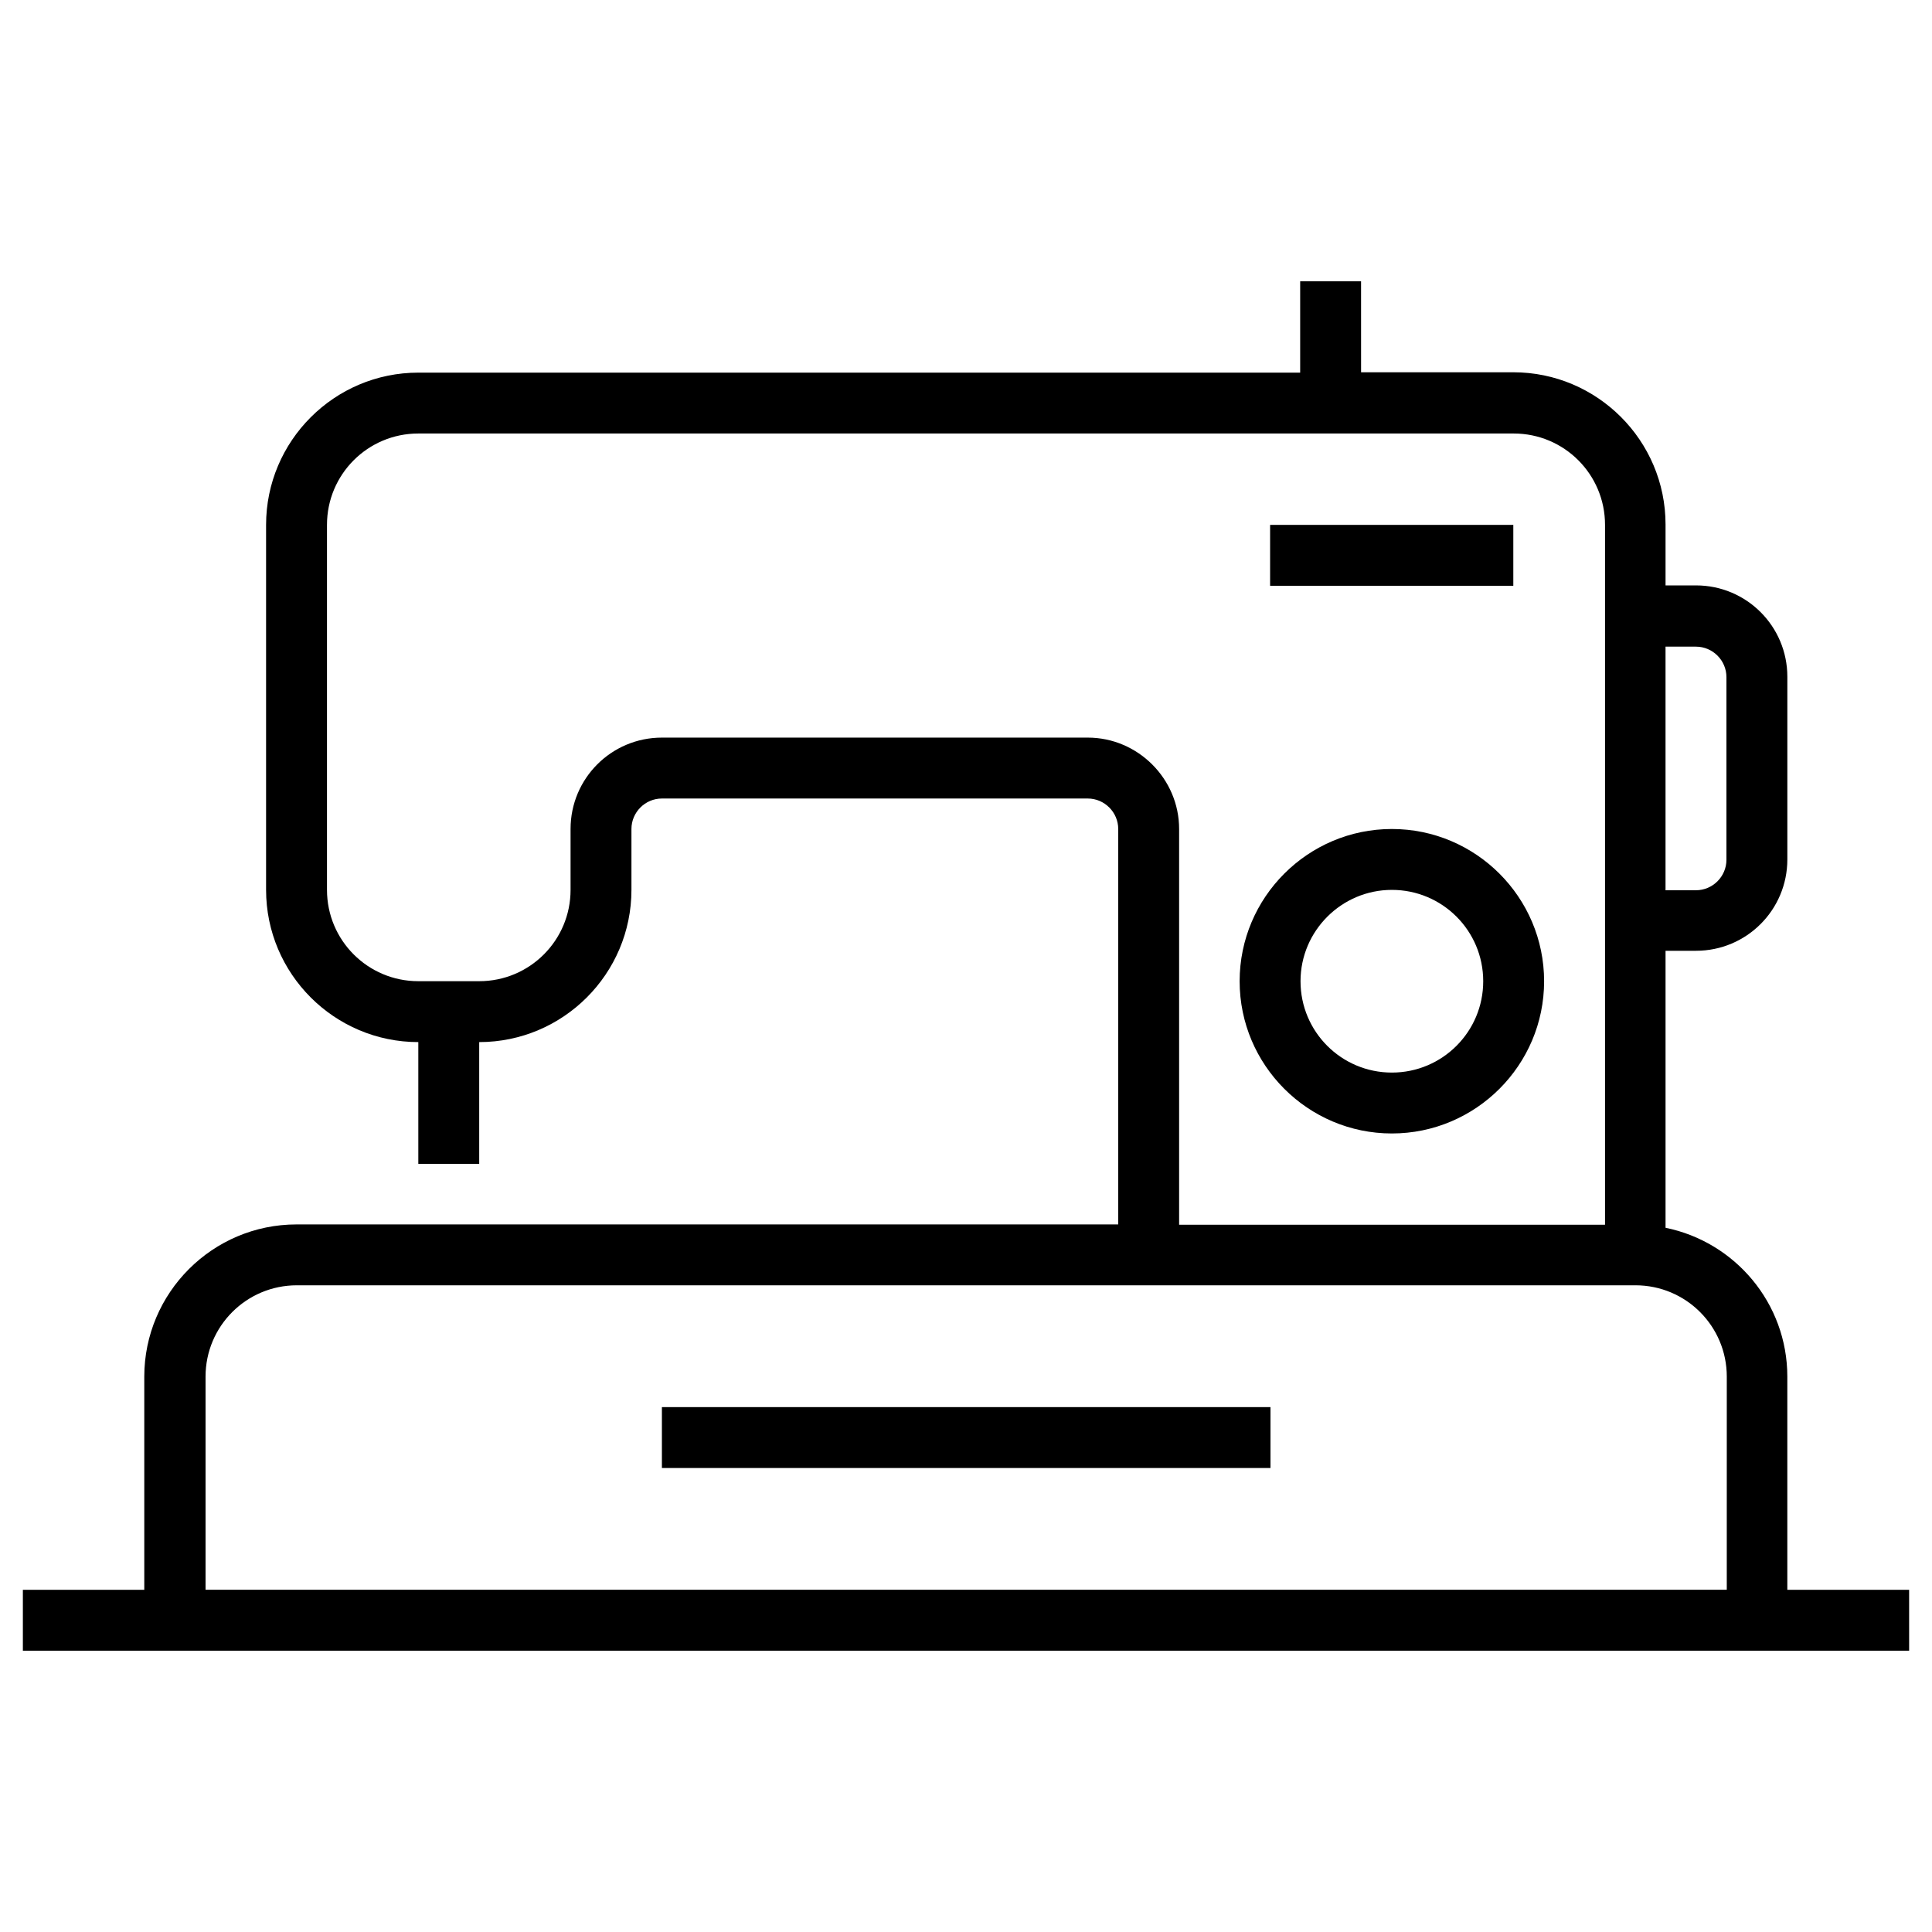
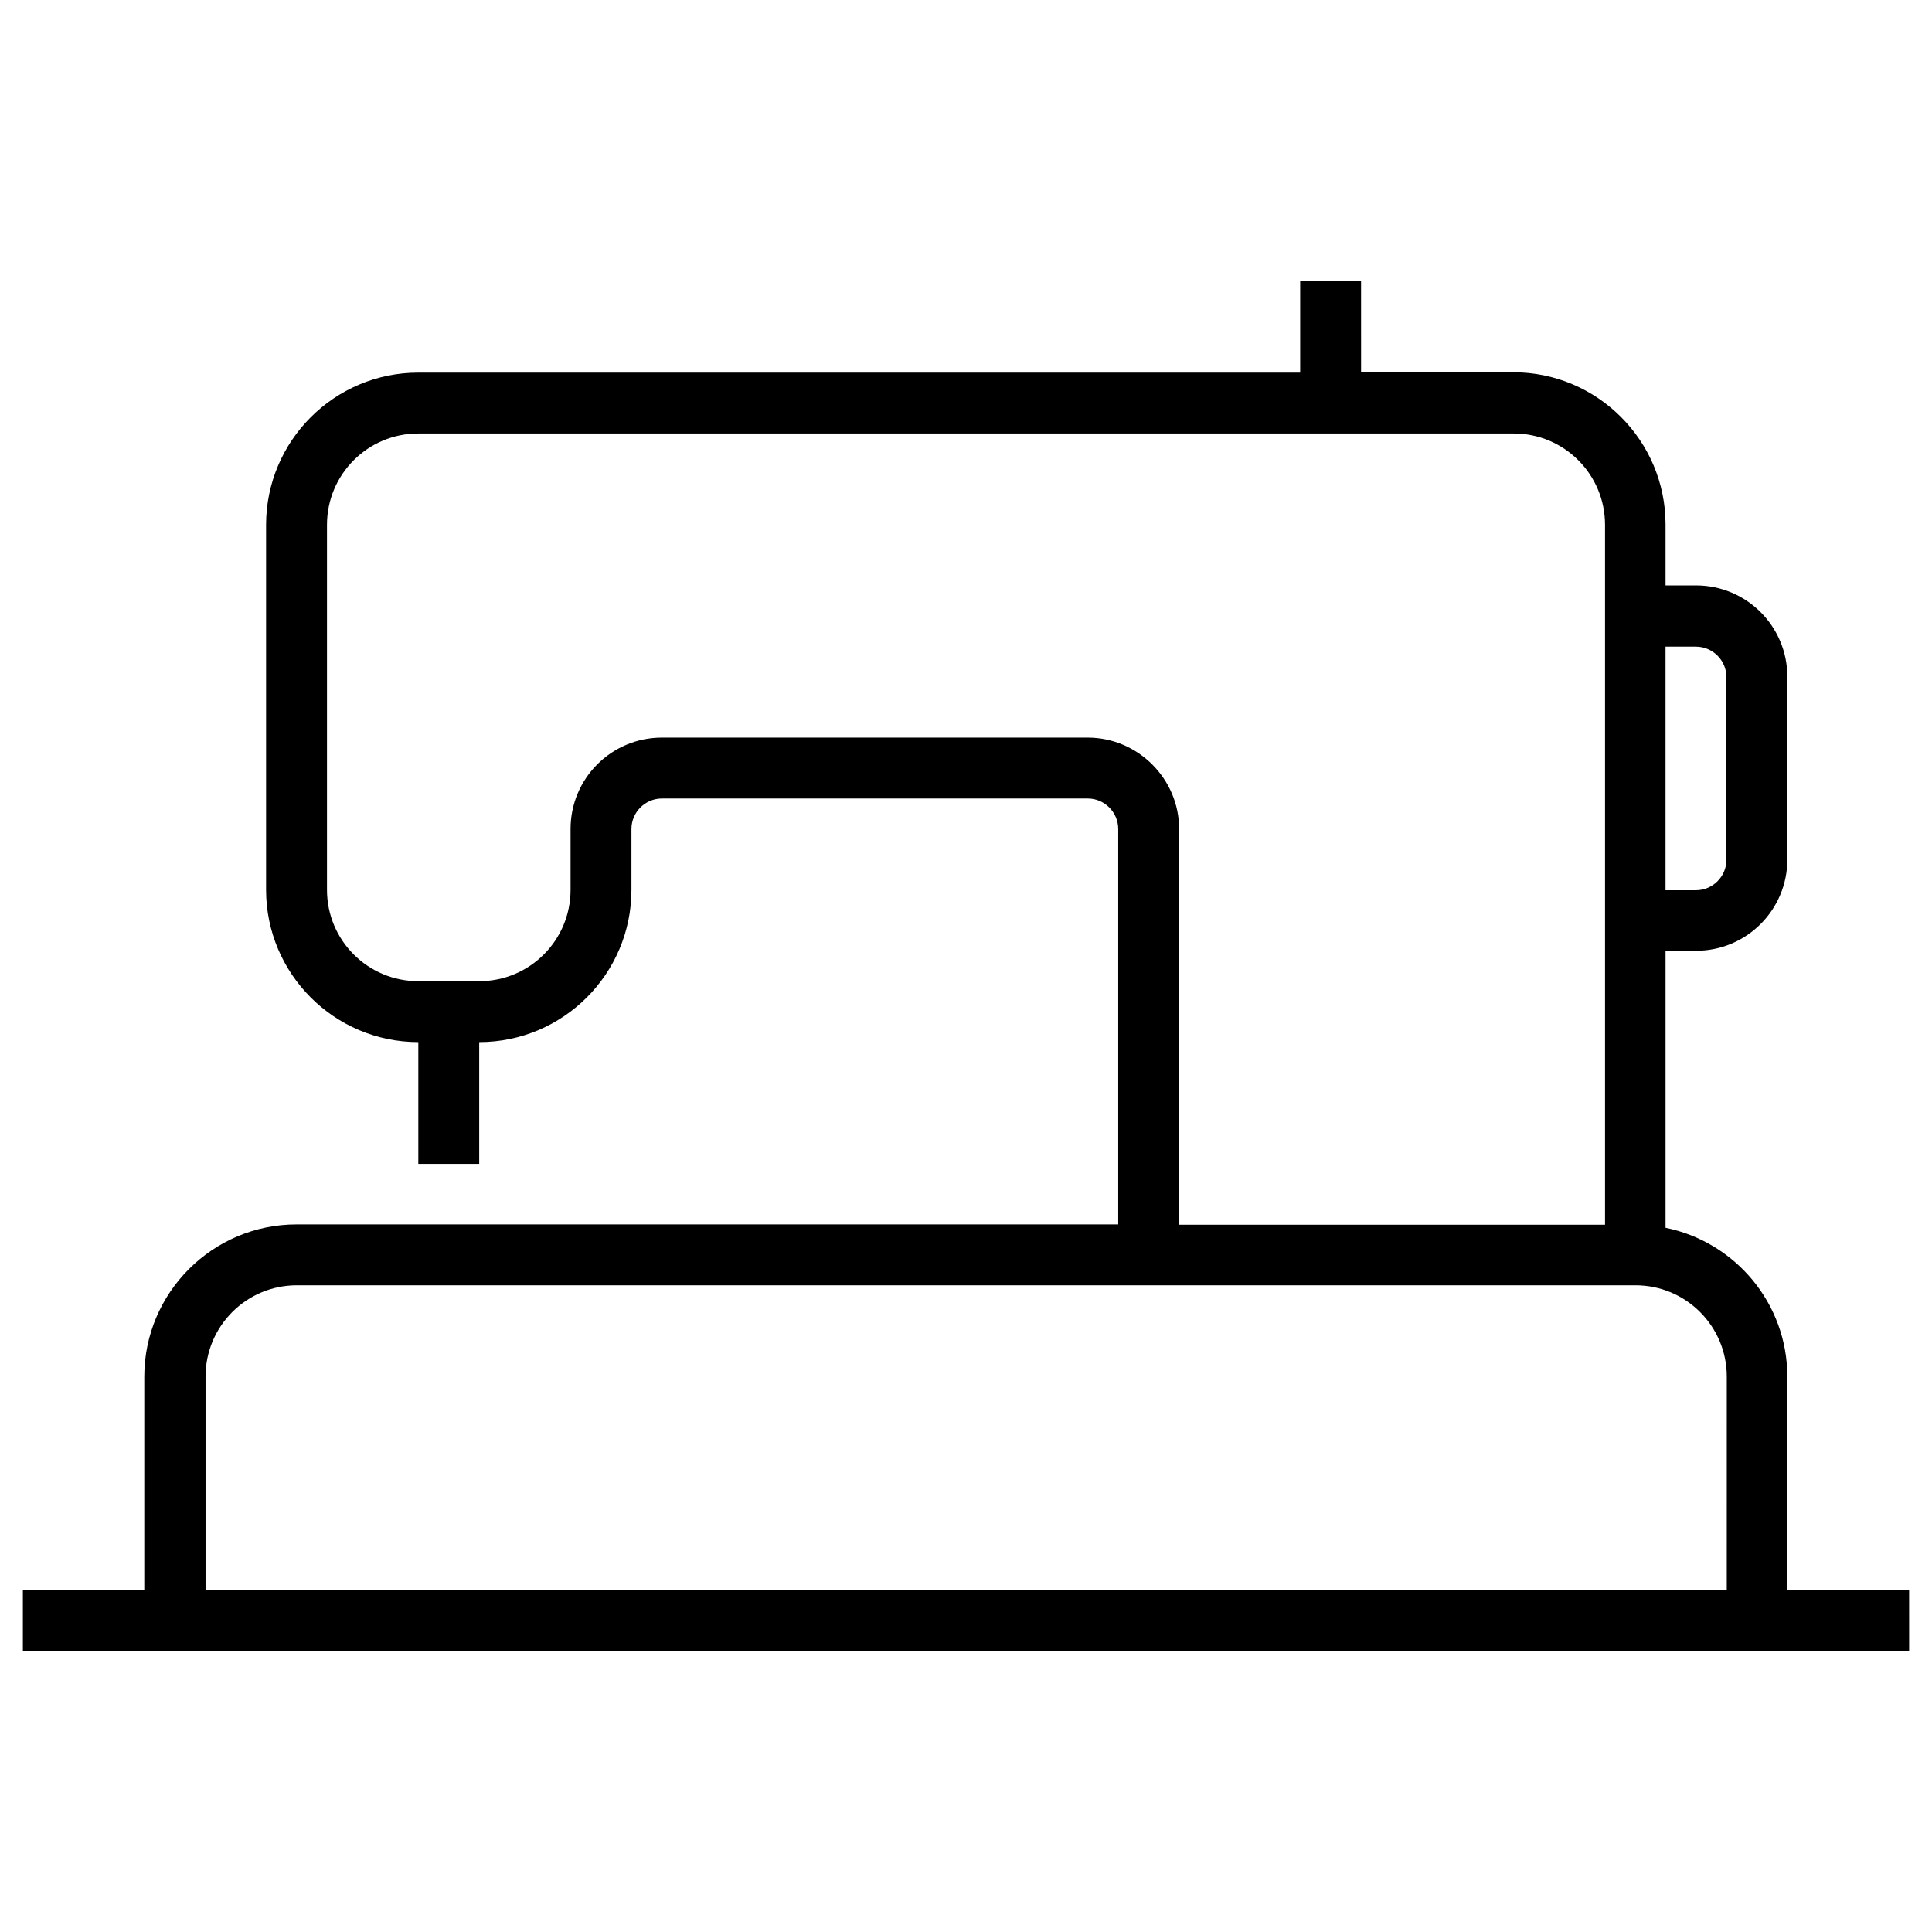
<svg xmlns="http://www.w3.org/2000/svg" fill="#000000" width="800px" height="800px" version="1.1" viewBox="144 144 512 512">
  <g>
    <path d="m617.66 565.31v-56.48c0-19.484-13.875-35.719-32.273-39.457v-73.406h8.07c13.383 0 24.207-10.824 24.207-24.207v-48.414c0-13.383-10.824-24.207-24.207-24.207h-8.07v-16.137c0-22.238-18.105-40.344-40.344-40.344h-40.344l-0.004-24.113h-16.137v24.207h-233.7c-22.238 0-40.344 18.105-40.344 40.344v96.727c0 22.238 18.105 40.344 40.344 40.344v32.273h16.137v-32.273c22.238 0 40.344-18.105 40.344-40.344v-16.137c0-4.43 3.641-8.07 8.07-8.07h112.86c4.43 0 8.07 3.641 8.07 8.07v104.8h-217.76c-22.238 0-40.344 18.105-40.344 40.344v56.484h-32.176v16.137h499.88l-0.004-16.137zm-24.207-249.94c4.43 0 8.07 3.641 8.07 8.07v48.414c0 4.43-3.641 8.07-8.07 8.07h-8.07v-64.555zm-161.18 24.105h-112.86c-13.383 0-24.207 10.824-24.207 24.207v16.137c0 13.383-10.824 24.207-24.207 24.207h-16.137c-13.383 0-24.207-10.824-24.207-24.207v-96.727c0-13.383 10.824-24.207 24.207-24.207h290.28c13.383 0 24.207 10.824 24.207 24.207v185.48h-112.87v-104.89c0-13.281-10.922-24.207-24.207-24.207zm169.25 225.83h-403.05v-56.48c0-13.383 10.824-24.207 24.207-24.207h354.73c13.383 0 24.207 10.824 24.207 24.207l-0.004 56.48z" />
-     <path d="m319.41 516.9h161.28v16.137h-161.28z" />
-     <path d="m512.86 444.38c22.238 0 40.344-18.105 40.344-40.344 0-22.238-18.105-40.344-40.344-40.344s-40.344 18.105-40.344 40.344c0 22.234 18.105 40.344 40.344 40.344zm0-64.551c13.383 0 24.207 10.824 24.207 24.207 0 13.383-10.824 24.207-24.207 24.207-13.383 0-24.207-10.824-24.207-24.207 0-13.383 10.922-24.207 24.207-24.207z" />
-     <path d="m480.59 283.1h64.453v16.137h-64.453z" />
+     <path d="m319.41 516.9h161.28h-161.28z" />
  </g>
</svg>